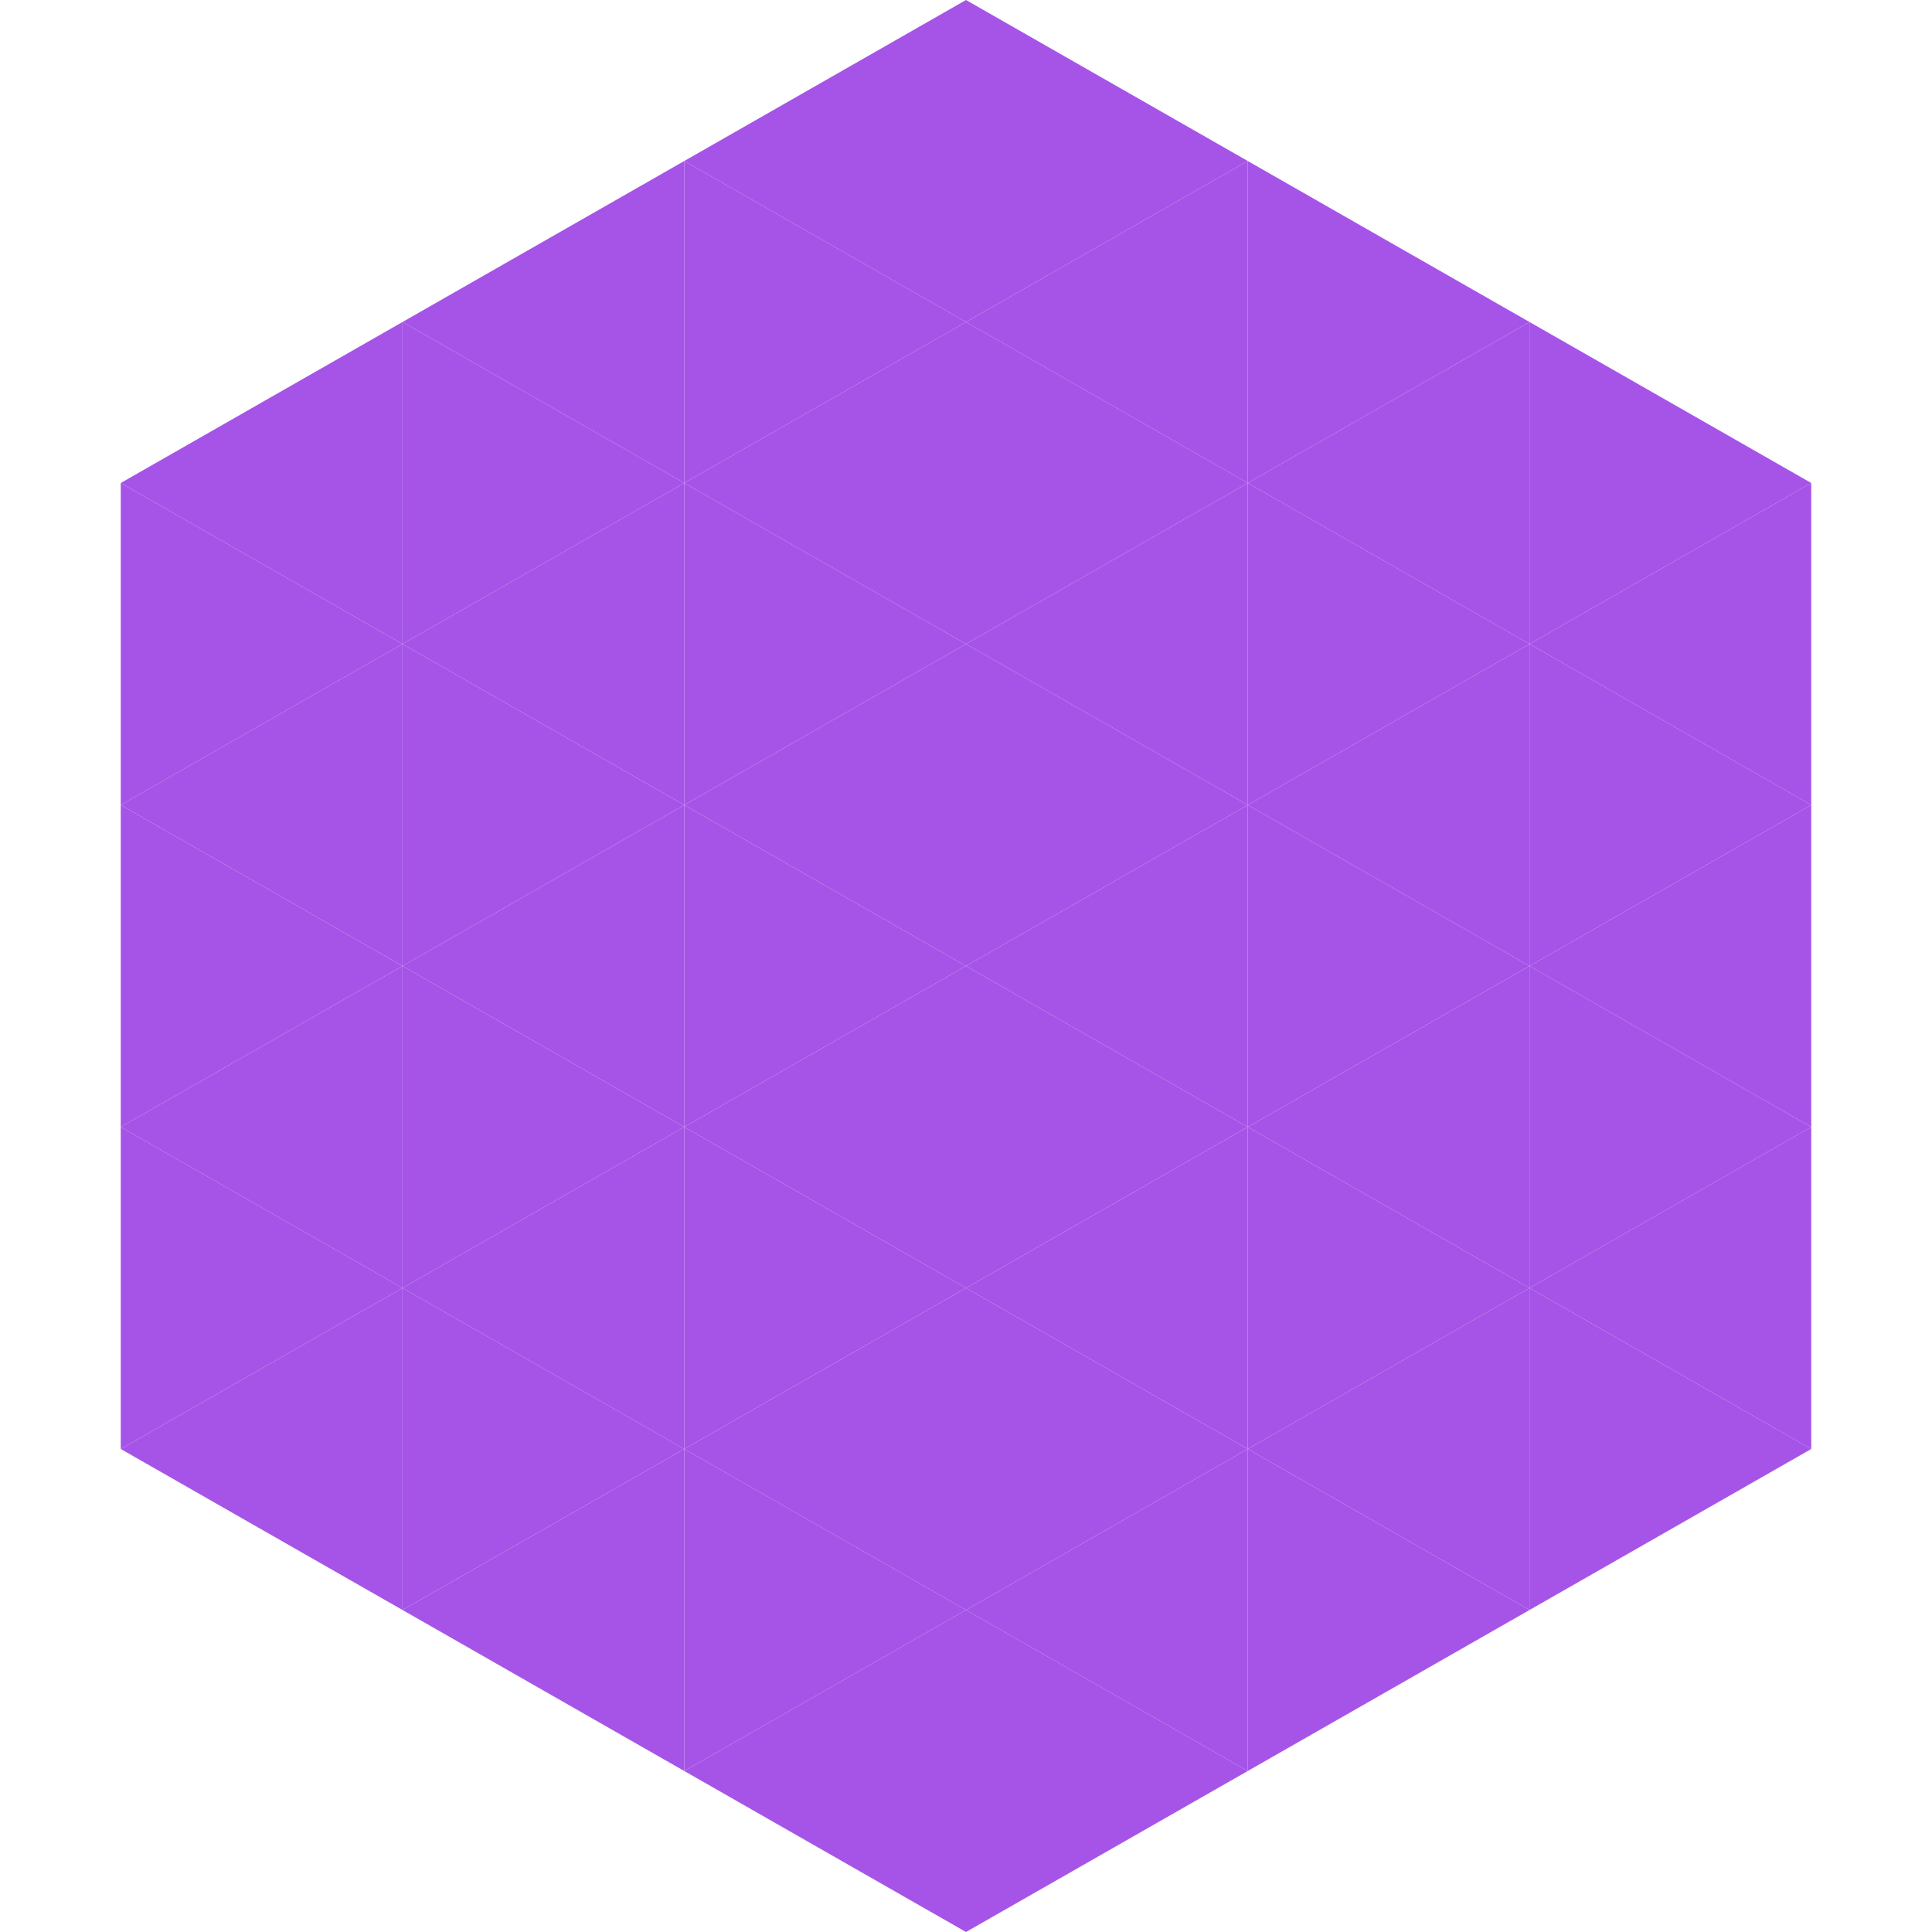
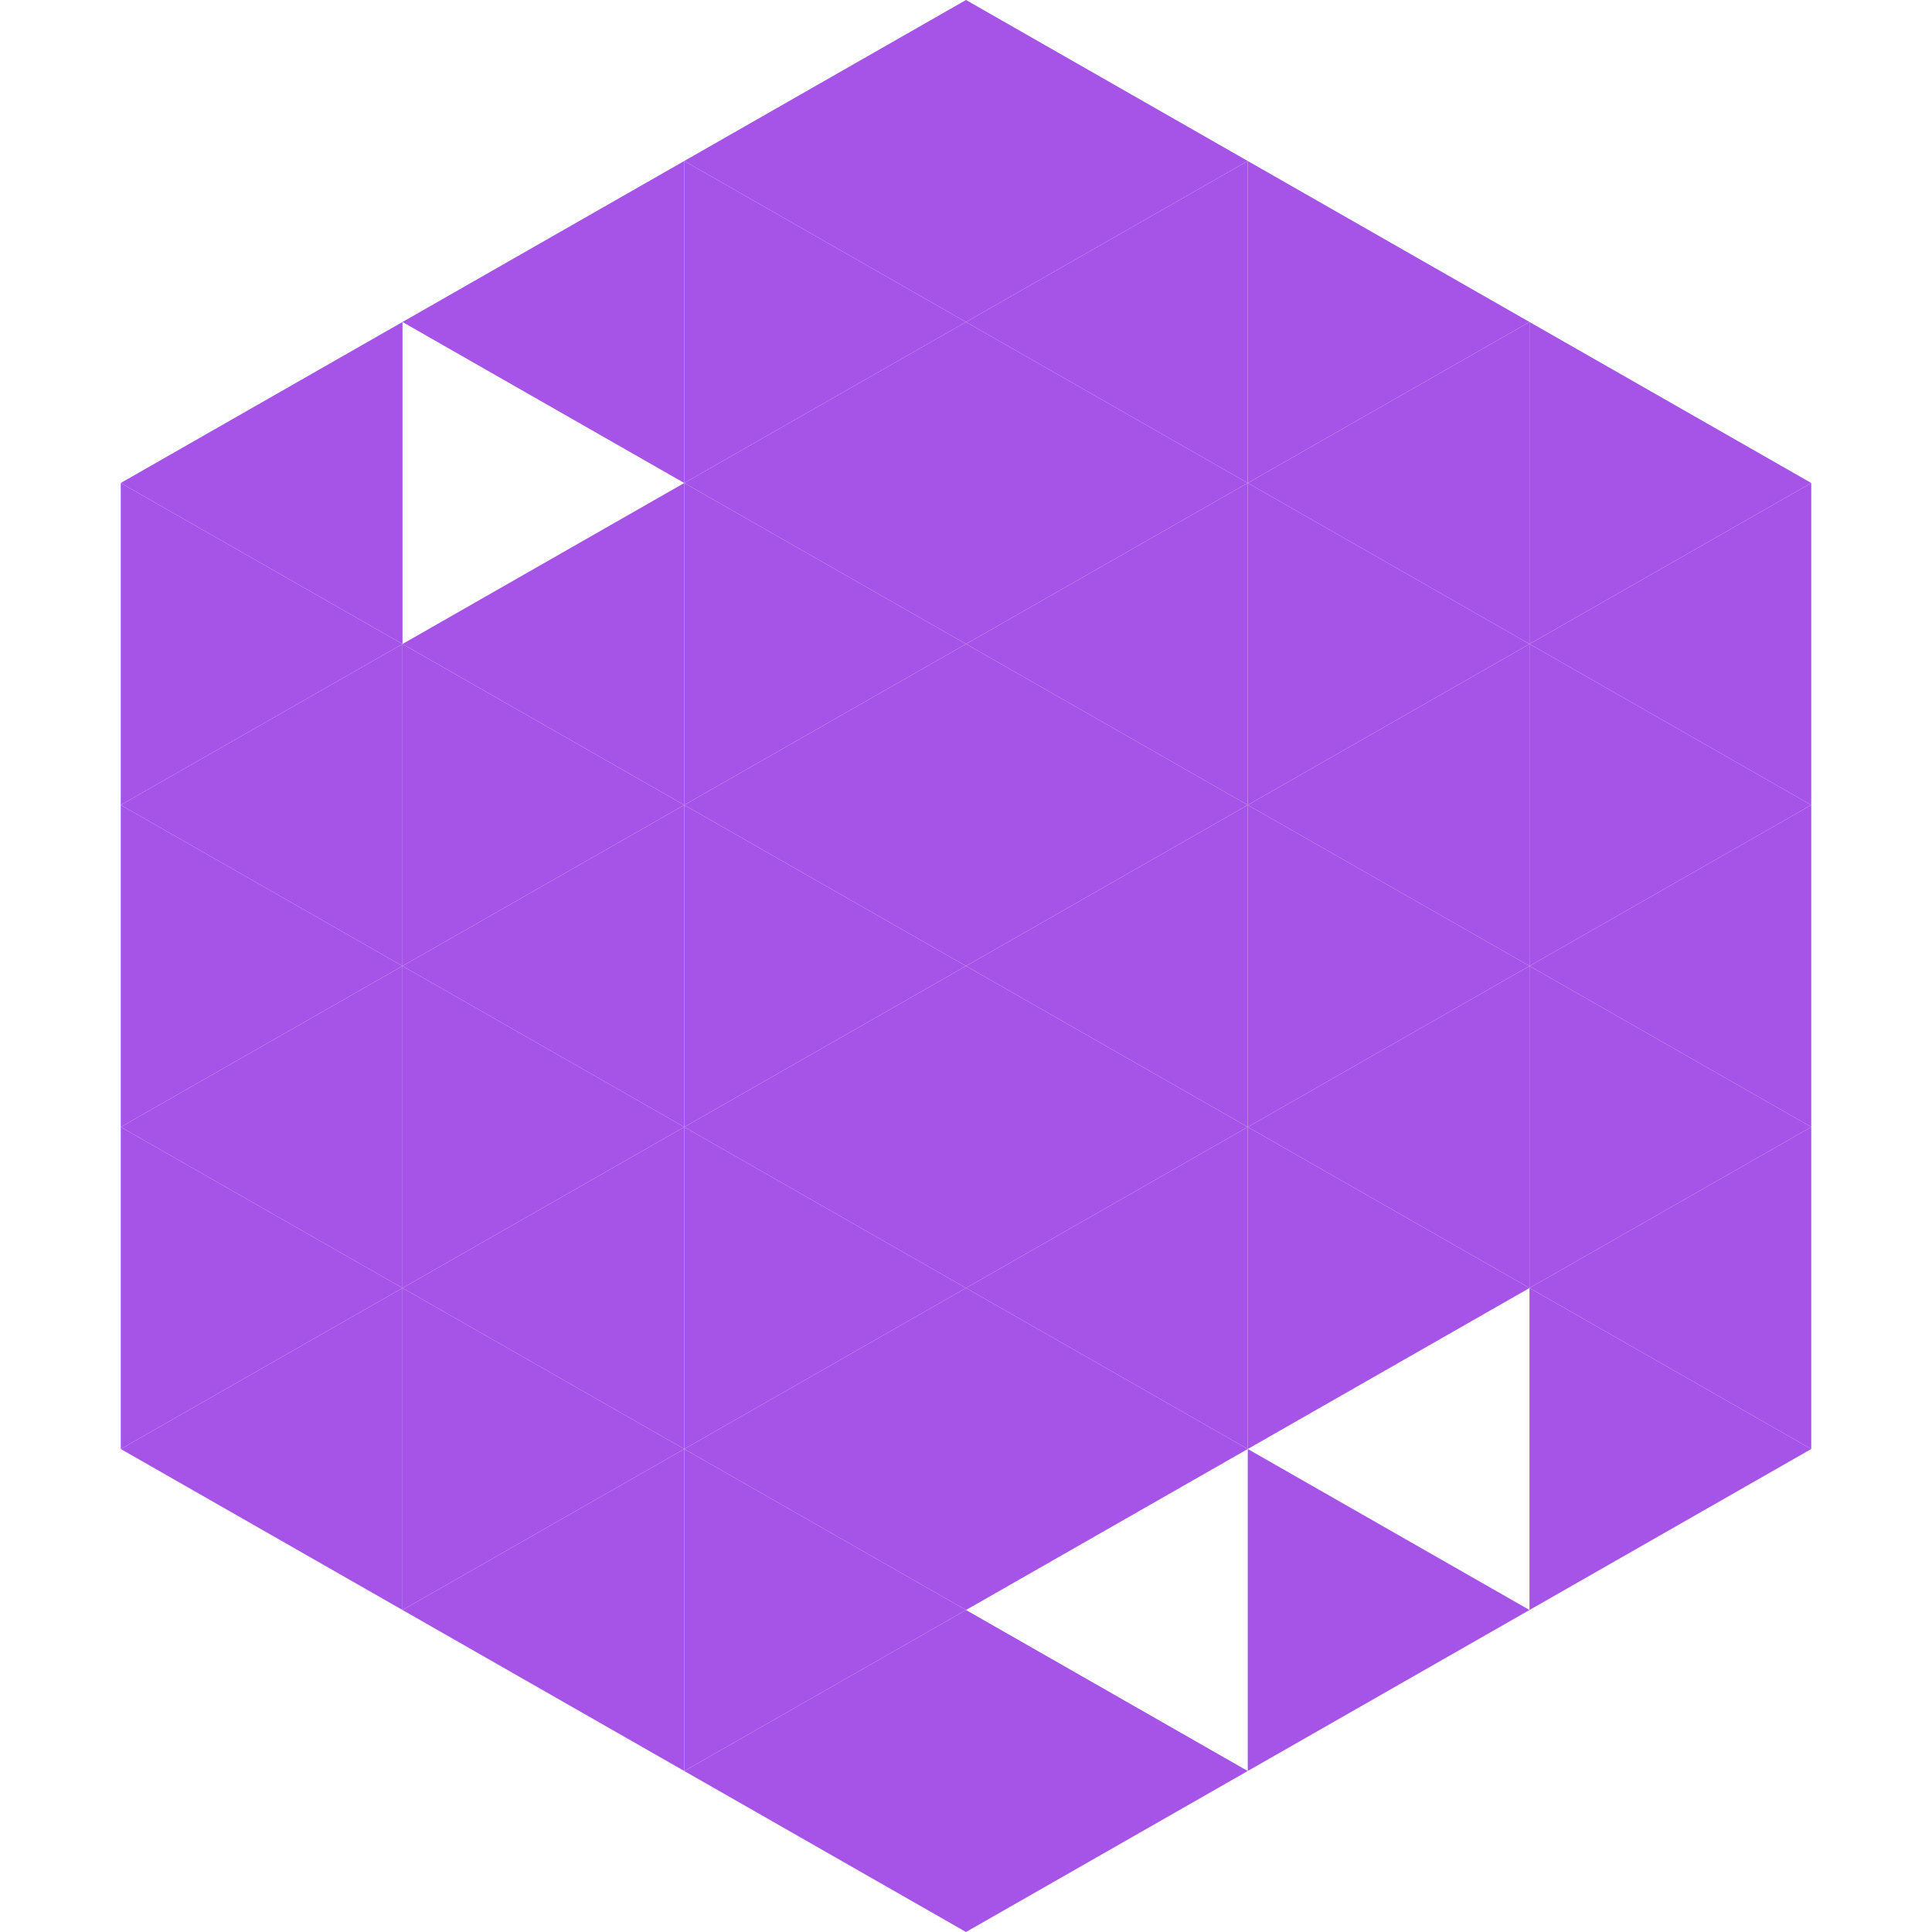
<svg xmlns="http://www.w3.org/2000/svg" width="240" height="240">
  <polygon points="50,40 15,60 50,80" style="fill:rgb(166,84,231)" />
  <polygon points="190,40 225,60 190,80" style="fill:rgb(166,84,231)" />
  <polygon points="15,60 50,80 15,100" style="fill:rgb(166,84,231)" />
  <polygon points="225,60 190,80 225,100" style="fill:rgb(166,84,231)" />
  <polygon points="50,80 15,100 50,120" style="fill:rgb(166,84,231)" />
  <polygon points="190,80 225,100 190,120" style="fill:rgb(166,84,231)" />
  <polygon points="15,100 50,120 15,140" style="fill:rgb(166,84,231)" />
  <polygon points="225,100 190,120 225,140" style="fill:rgb(166,84,231)" />
  <polygon points="50,120 15,140 50,160" style="fill:rgb(166,84,231)" />
  <polygon points="190,120 225,140 190,160" style="fill:rgb(166,84,231)" />
  <polygon points="15,140 50,160 15,180" style="fill:rgb(166,84,231)" />
  <polygon points="225,140 190,160 225,180" style="fill:rgb(166,84,231)" />
  <polygon points="50,160 15,180 50,200" style="fill:rgb(166,84,231)" />
  <polygon points="190,160 225,180 190,200" style="fill:rgb(166,84,231)" />
  <polygon points="15,180 50,200 15,220" style="fill:rgb(255,255,255); fill-opacity:0" />
  <polygon points="225,180 190,200 225,220" style="fill:rgb(255,255,255); fill-opacity:0" />
  <polygon points="50,0 85,20 50,40" style="fill:rgb(255,255,255); fill-opacity:0" />
  <polygon points="190,0 155,20 190,40" style="fill:rgb(255,255,255); fill-opacity:0" />
  <polygon points="85,20 50,40 85,60" style="fill:rgb(166,84,231)" />
  <polygon points="155,20 190,40 155,60" style="fill:rgb(166,84,231)" />
-   <polygon points="50,40 85,60 50,80" style="fill:rgb(166,84,231)" />
  <polygon points="190,40 155,60 190,80" style="fill:rgb(166,84,231)" />
  <polygon points="85,60 50,80 85,100" style="fill:rgb(166,84,231)" />
  <polygon points="155,60 190,80 155,100" style="fill:rgb(166,84,231)" />
  <polygon points="50,80 85,100 50,120" style="fill:rgb(166,84,231)" />
  <polygon points="190,80 155,100 190,120" style="fill:rgb(166,84,231)" />
  <polygon points="85,100 50,120 85,140" style="fill:rgb(166,84,231)" />
  <polygon points="155,100 190,120 155,140" style="fill:rgb(166,84,231)" />
  <polygon points="50,120 85,140 50,160" style="fill:rgb(166,84,231)" />
  <polygon points="190,120 155,140 190,160" style="fill:rgb(166,84,231)" />
  <polygon points="85,140 50,160 85,180" style="fill:rgb(166,84,231)" />
  <polygon points="155,140 190,160 155,180" style="fill:rgb(166,84,231)" />
  <polygon points="50,160 85,180 50,200" style="fill:rgb(166,84,231)" />
-   <polygon points="190,160 155,180 190,200" style="fill:rgb(166,84,231)" />
  <polygon points="85,180 50,200 85,220" style="fill:rgb(166,84,231)" />
  <polygon points="155,180 190,200 155,220" style="fill:rgb(166,84,231)" />
  <polygon points="120,0 85,20 120,40" style="fill:rgb(166,84,231)" />
  <polygon points="120,0 155,20 120,40" style="fill:rgb(166,84,231)" />
  <polygon points="85,20 120,40 85,60" style="fill:rgb(166,84,231)" />
  <polygon points="155,20 120,40 155,60" style="fill:rgb(166,84,231)" />
  <polygon points="120,40 85,60 120,80" style="fill:rgb(166,84,231)" />
  <polygon points="120,40 155,60 120,80" style="fill:rgb(166,84,231)" />
  <polygon points="85,60 120,80 85,100" style="fill:rgb(166,84,231)" />
  <polygon points="155,60 120,80 155,100" style="fill:rgb(166,84,231)" />
  <polygon points="120,80 85,100 120,120" style="fill:rgb(166,84,231)" />
  <polygon points="120,80 155,100 120,120" style="fill:rgb(166,84,231)" />
  <polygon points="85,100 120,120 85,140" style="fill:rgb(166,84,231)" />
  <polygon points="155,100 120,120 155,140" style="fill:rgb(166,84,231)" />
  <polygon points="120,120 85,140 120,160" style="fill:rgb(166,84,231)" />
  <polygon points="120,120 155,140 120,160" style="fill:rgb(166,84,231)" />
  <polygon points="85,140 120,160 85,180" style="fill:rgb(166,84,231)" />
  <polygon points="155,140 120,160 155,180" style="fill:rgb(166,84,231)" />
  <polygon points="120,160 85,180 120,200" style="fill:rgb(166,84,231)" />
  <polygon points="120,160 155,180 120,200" style="fill:rgb(166,84,231)" />
  <polygon points="85,180 120,200 85,220" style="fill:rgb(166,84,231)" />
-   <polygon points="155,180 120,200 155,220" style="fill:rgb(166,84,231)" />
  <polygon points="120,200 85,220 120,240" style="fill:rgb(166,84,231)" />
  <polygon points="120,200 155,220 120,240" style="fill:rgb(166,84,231)" />
  <polygon points="85,220 120,240 85,260" style="fill:rgb(255,255,255); fill-opacity:0" />
  <polygon points="155,220 120,240 155,260" style="fill:rgb(255,255,255); fill-opacity:0" />
</svg>